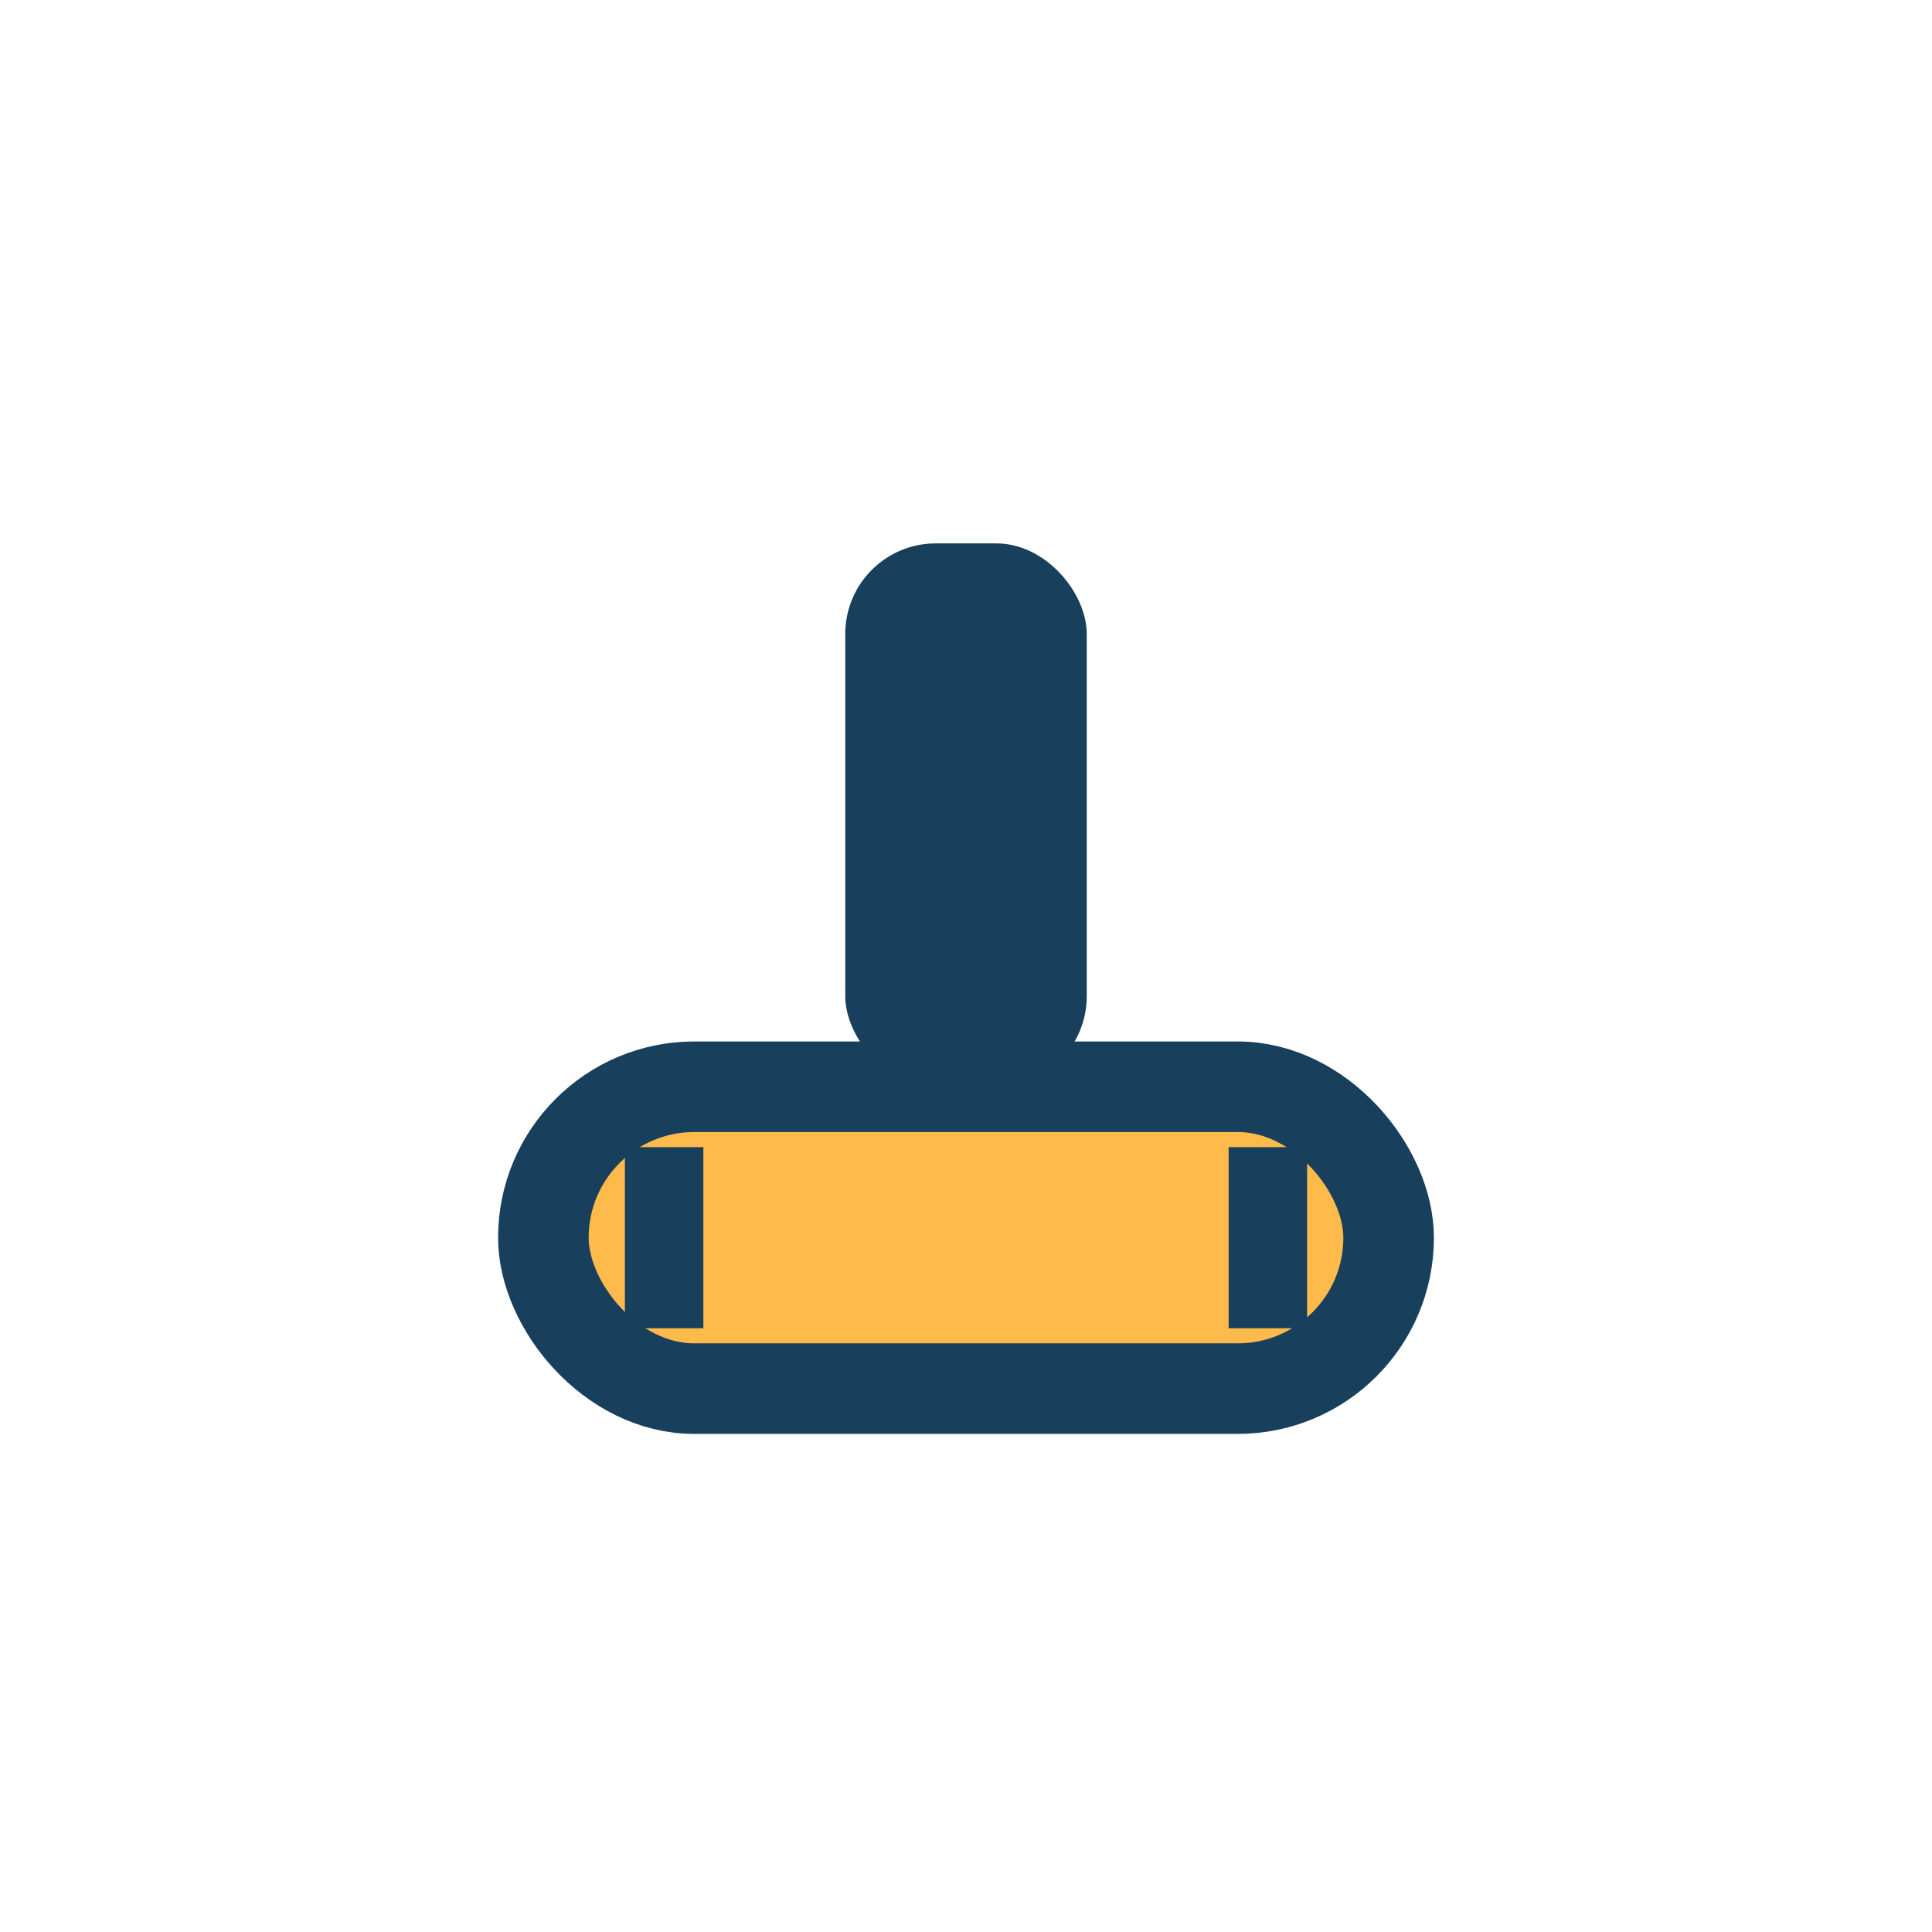
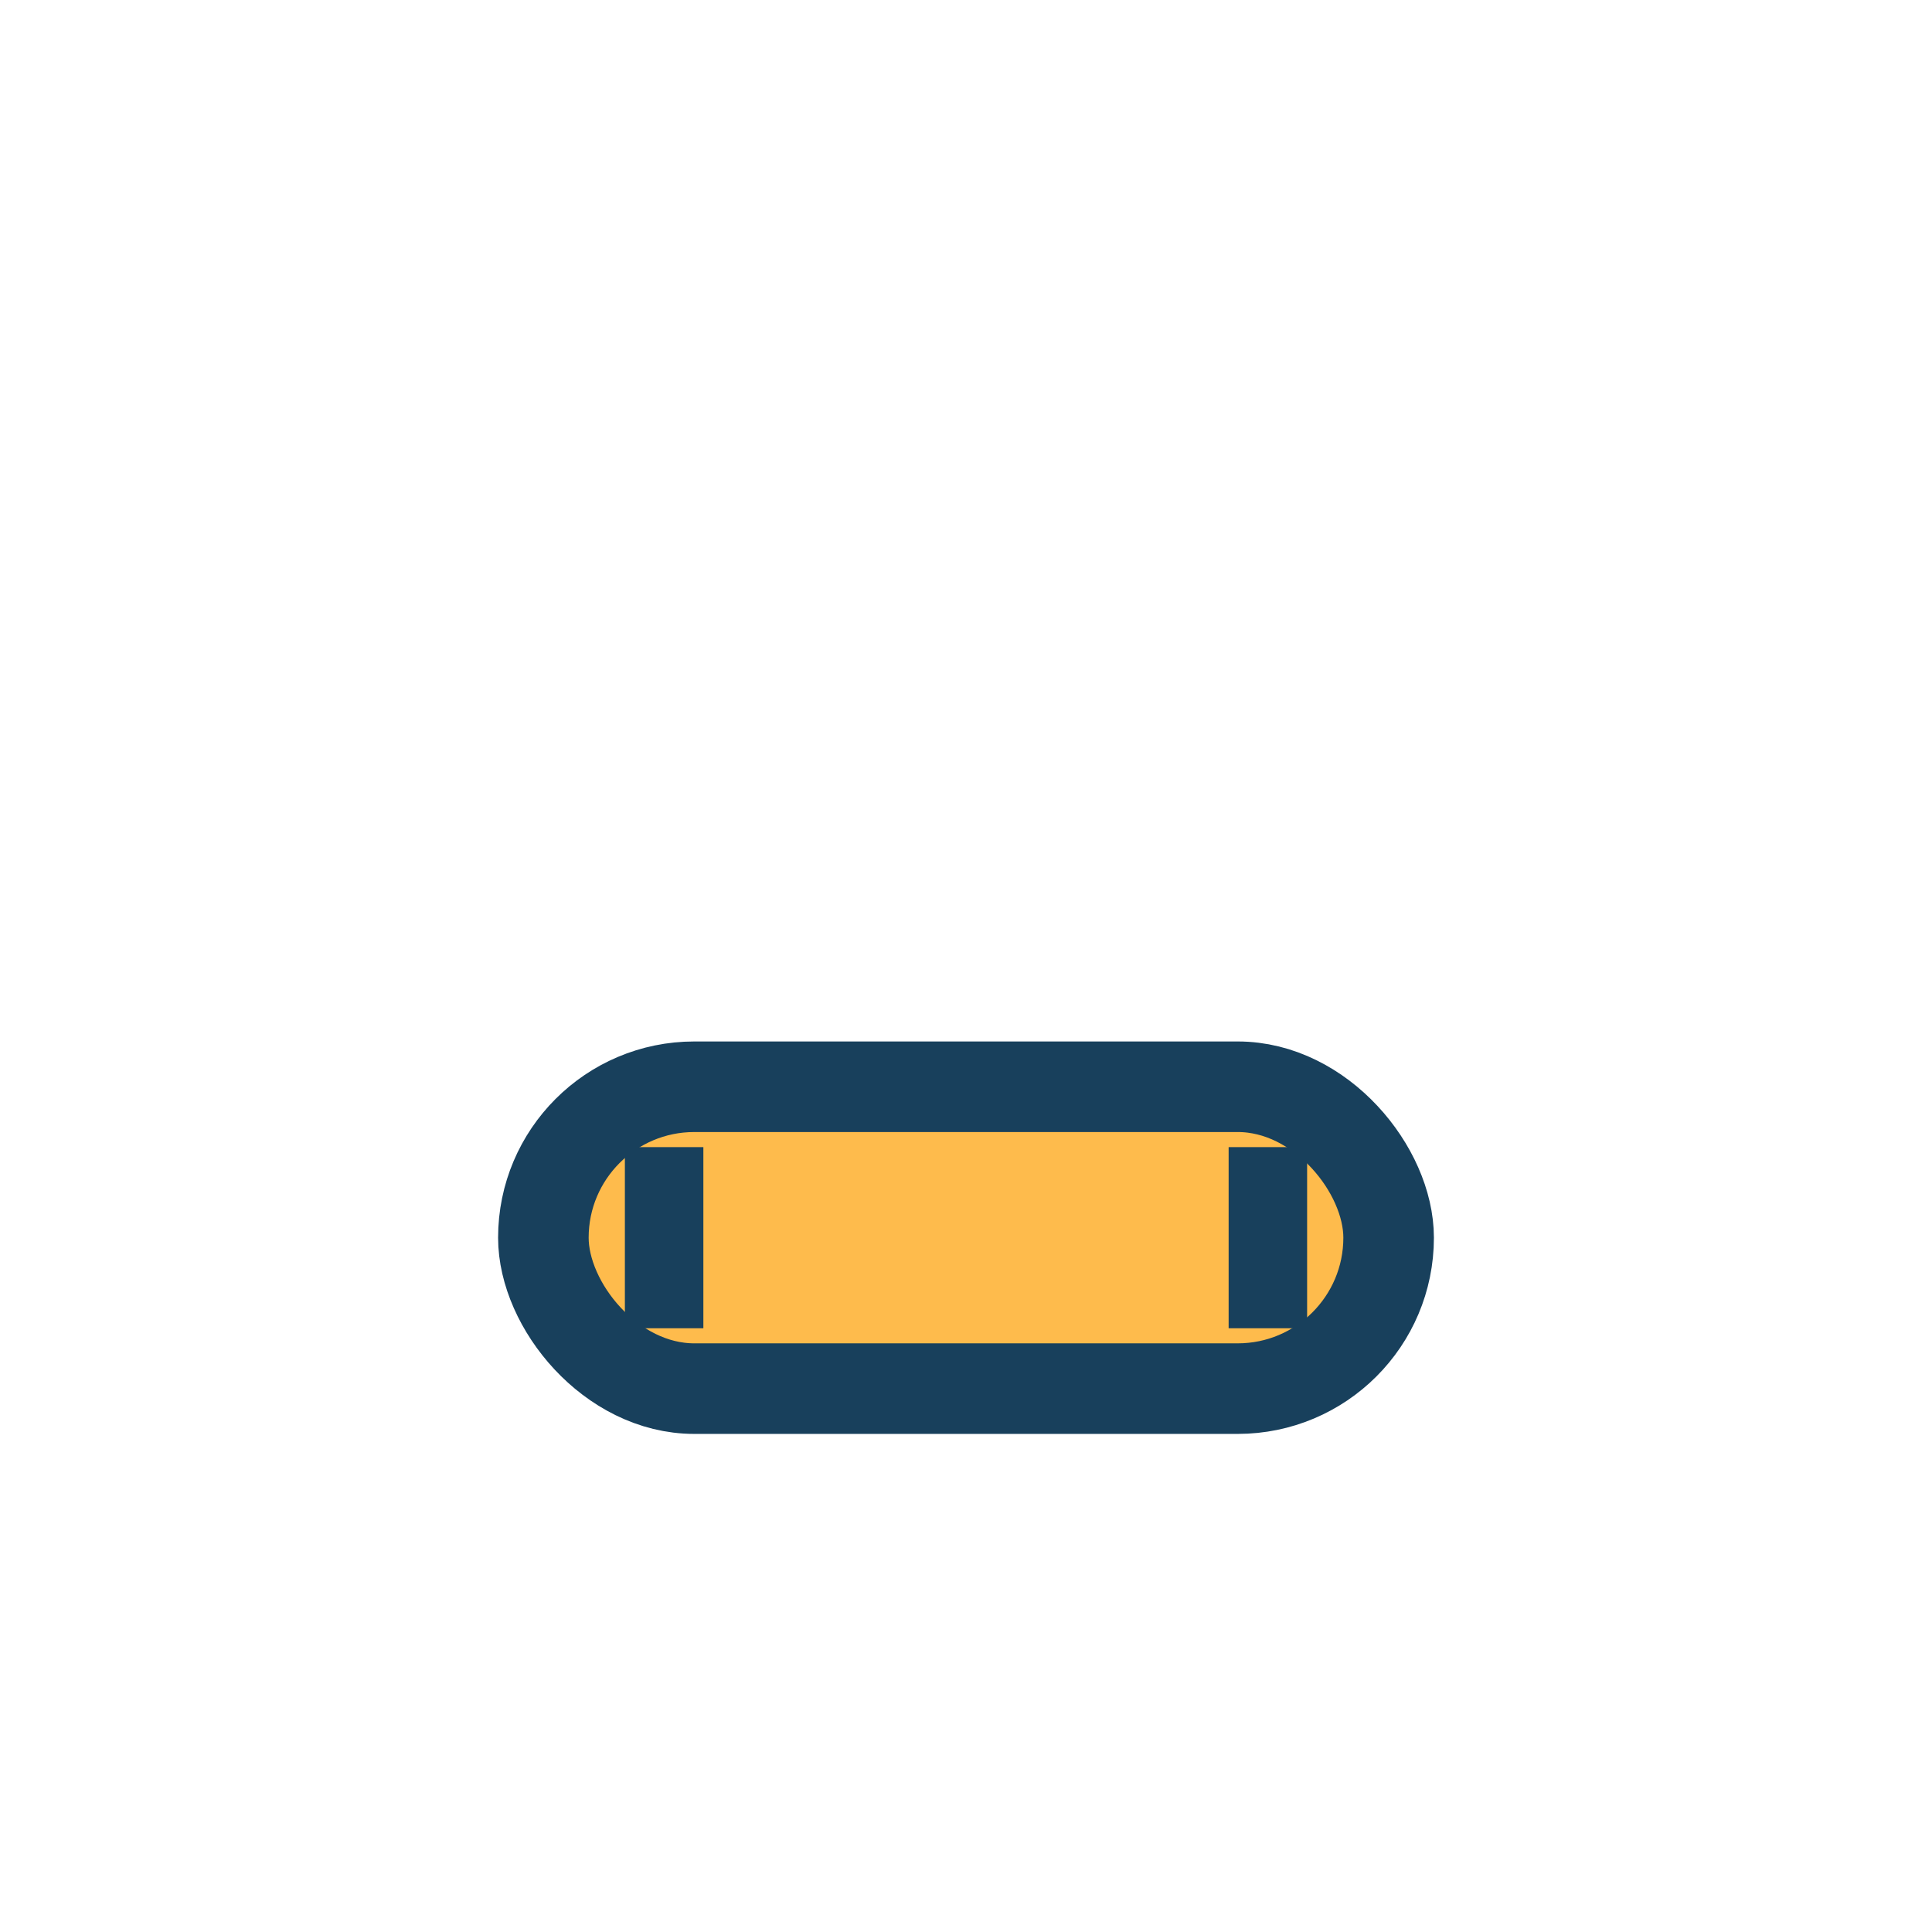
<svg xmlns="http://www.w3.org/2000/svg" width="32" height="32" viewBox="0 0 32 32">
  <rect x="9" y="18" width="14" height="5" rx="2.5" fill="#FEBB4C" stroke="#18405C" stroke-width="1.5" />
-   <rect x="14" y="9" width="4" height="9" rx="1.5" fill="#18405C" />
  <path d="M11 19 v3 M21 19 v3" stroke="#18405C" stroke-width="1.3" />
</svg>